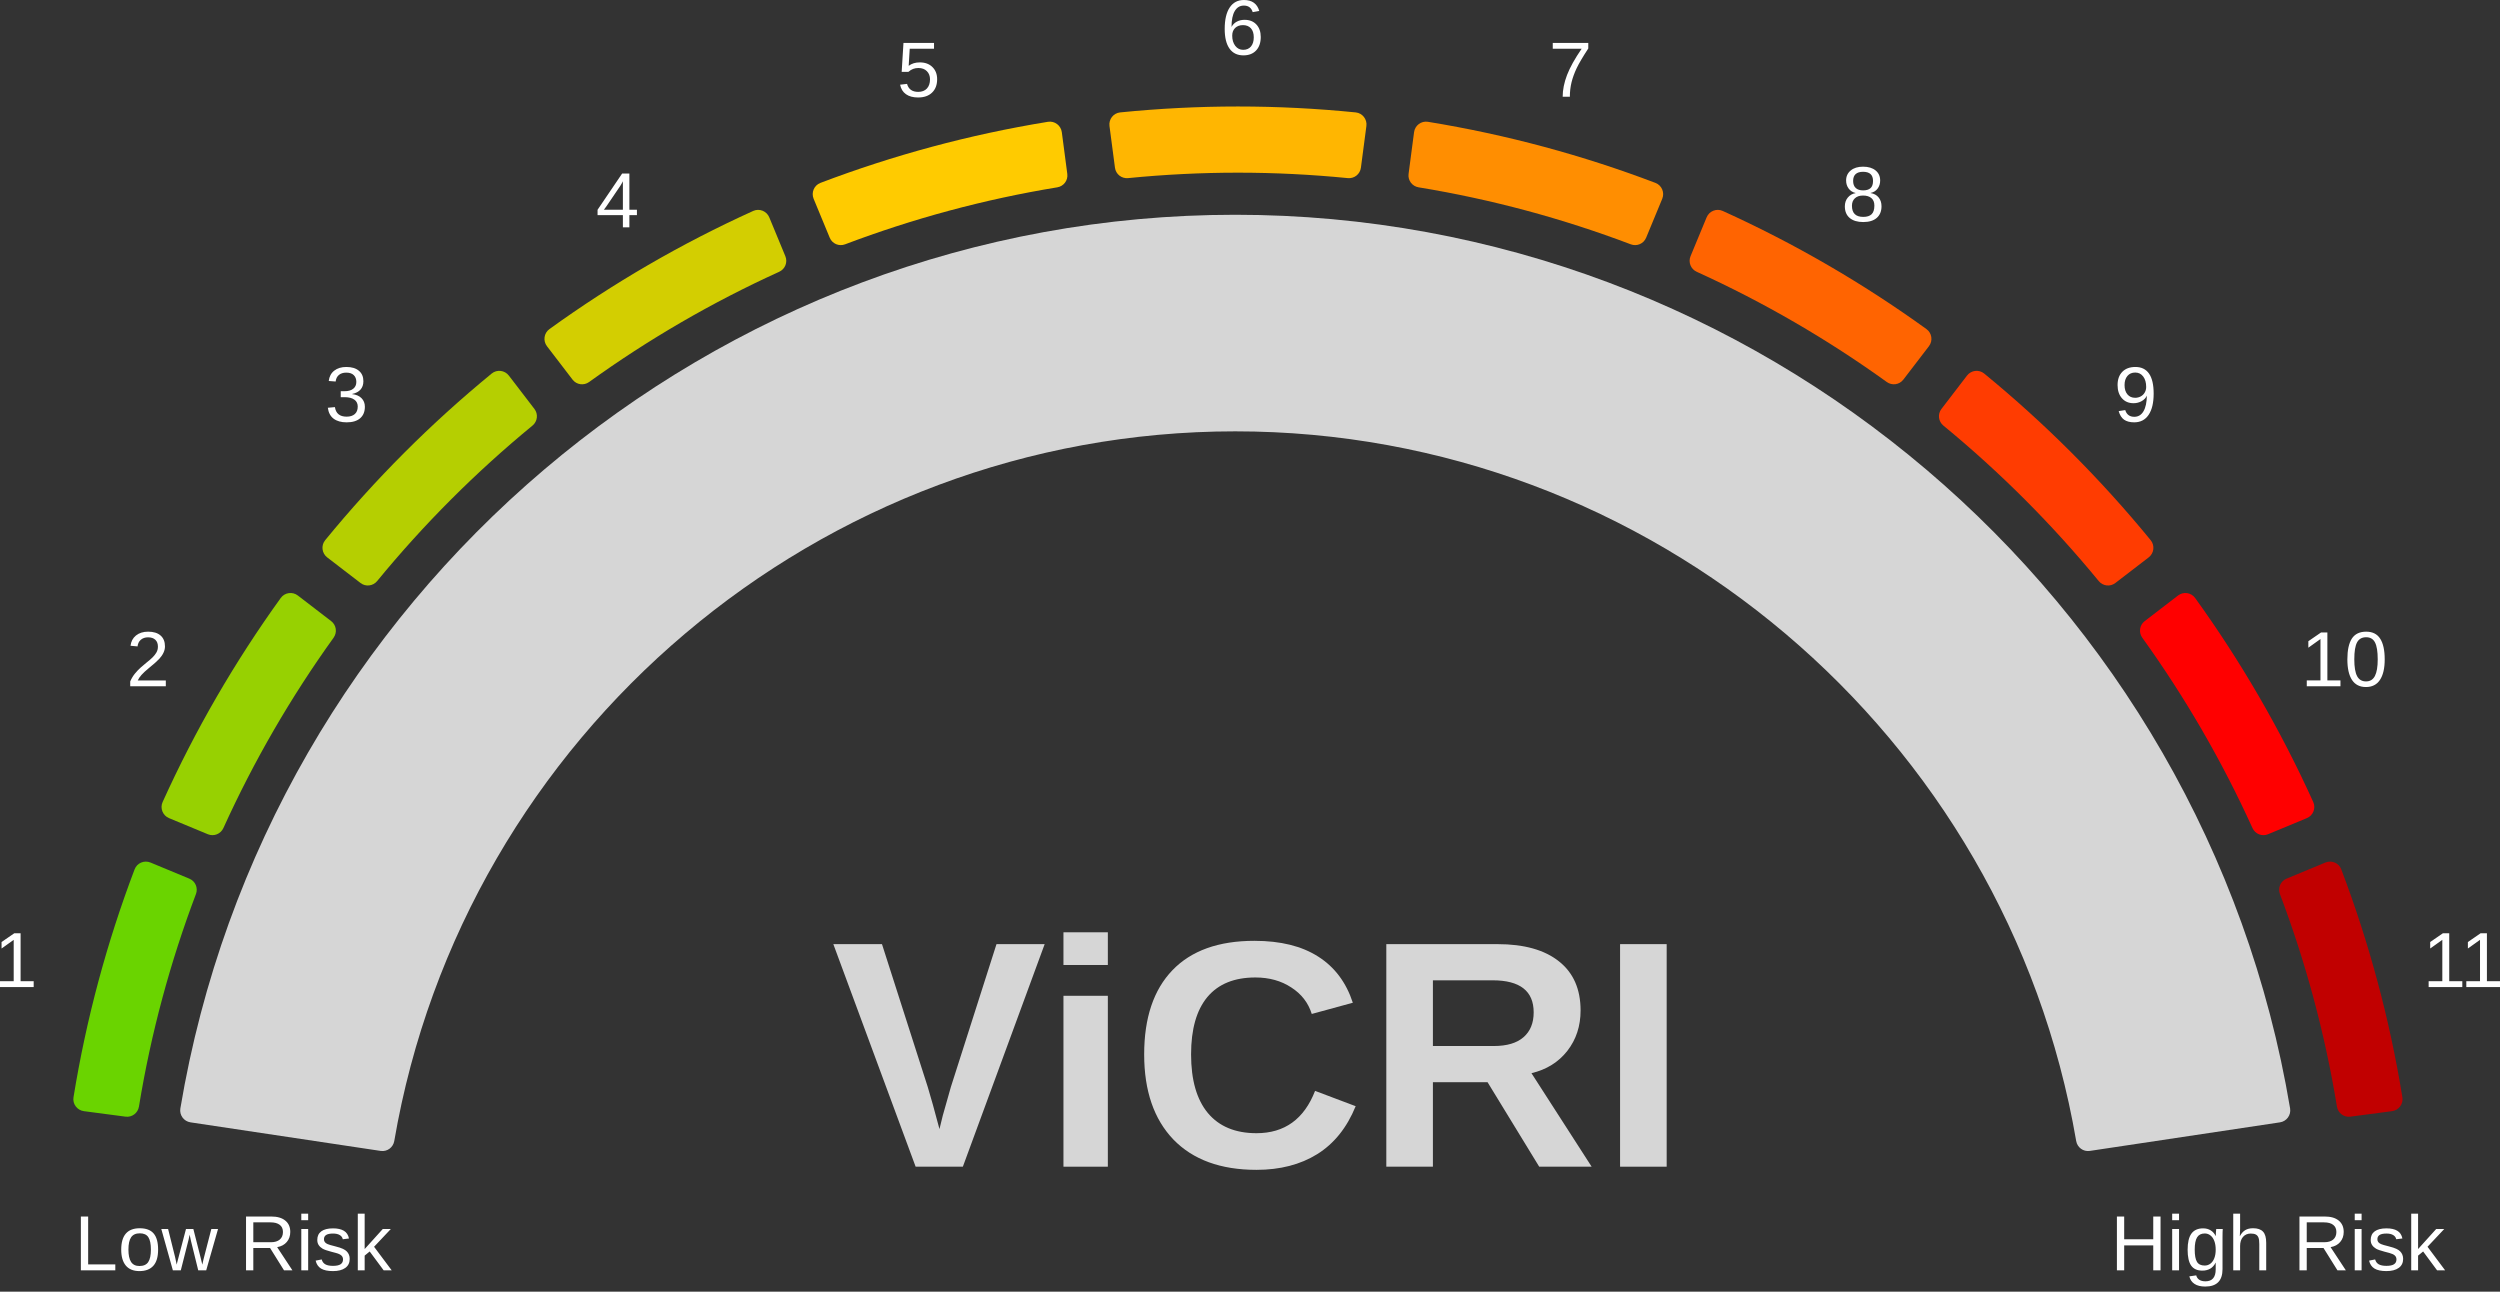
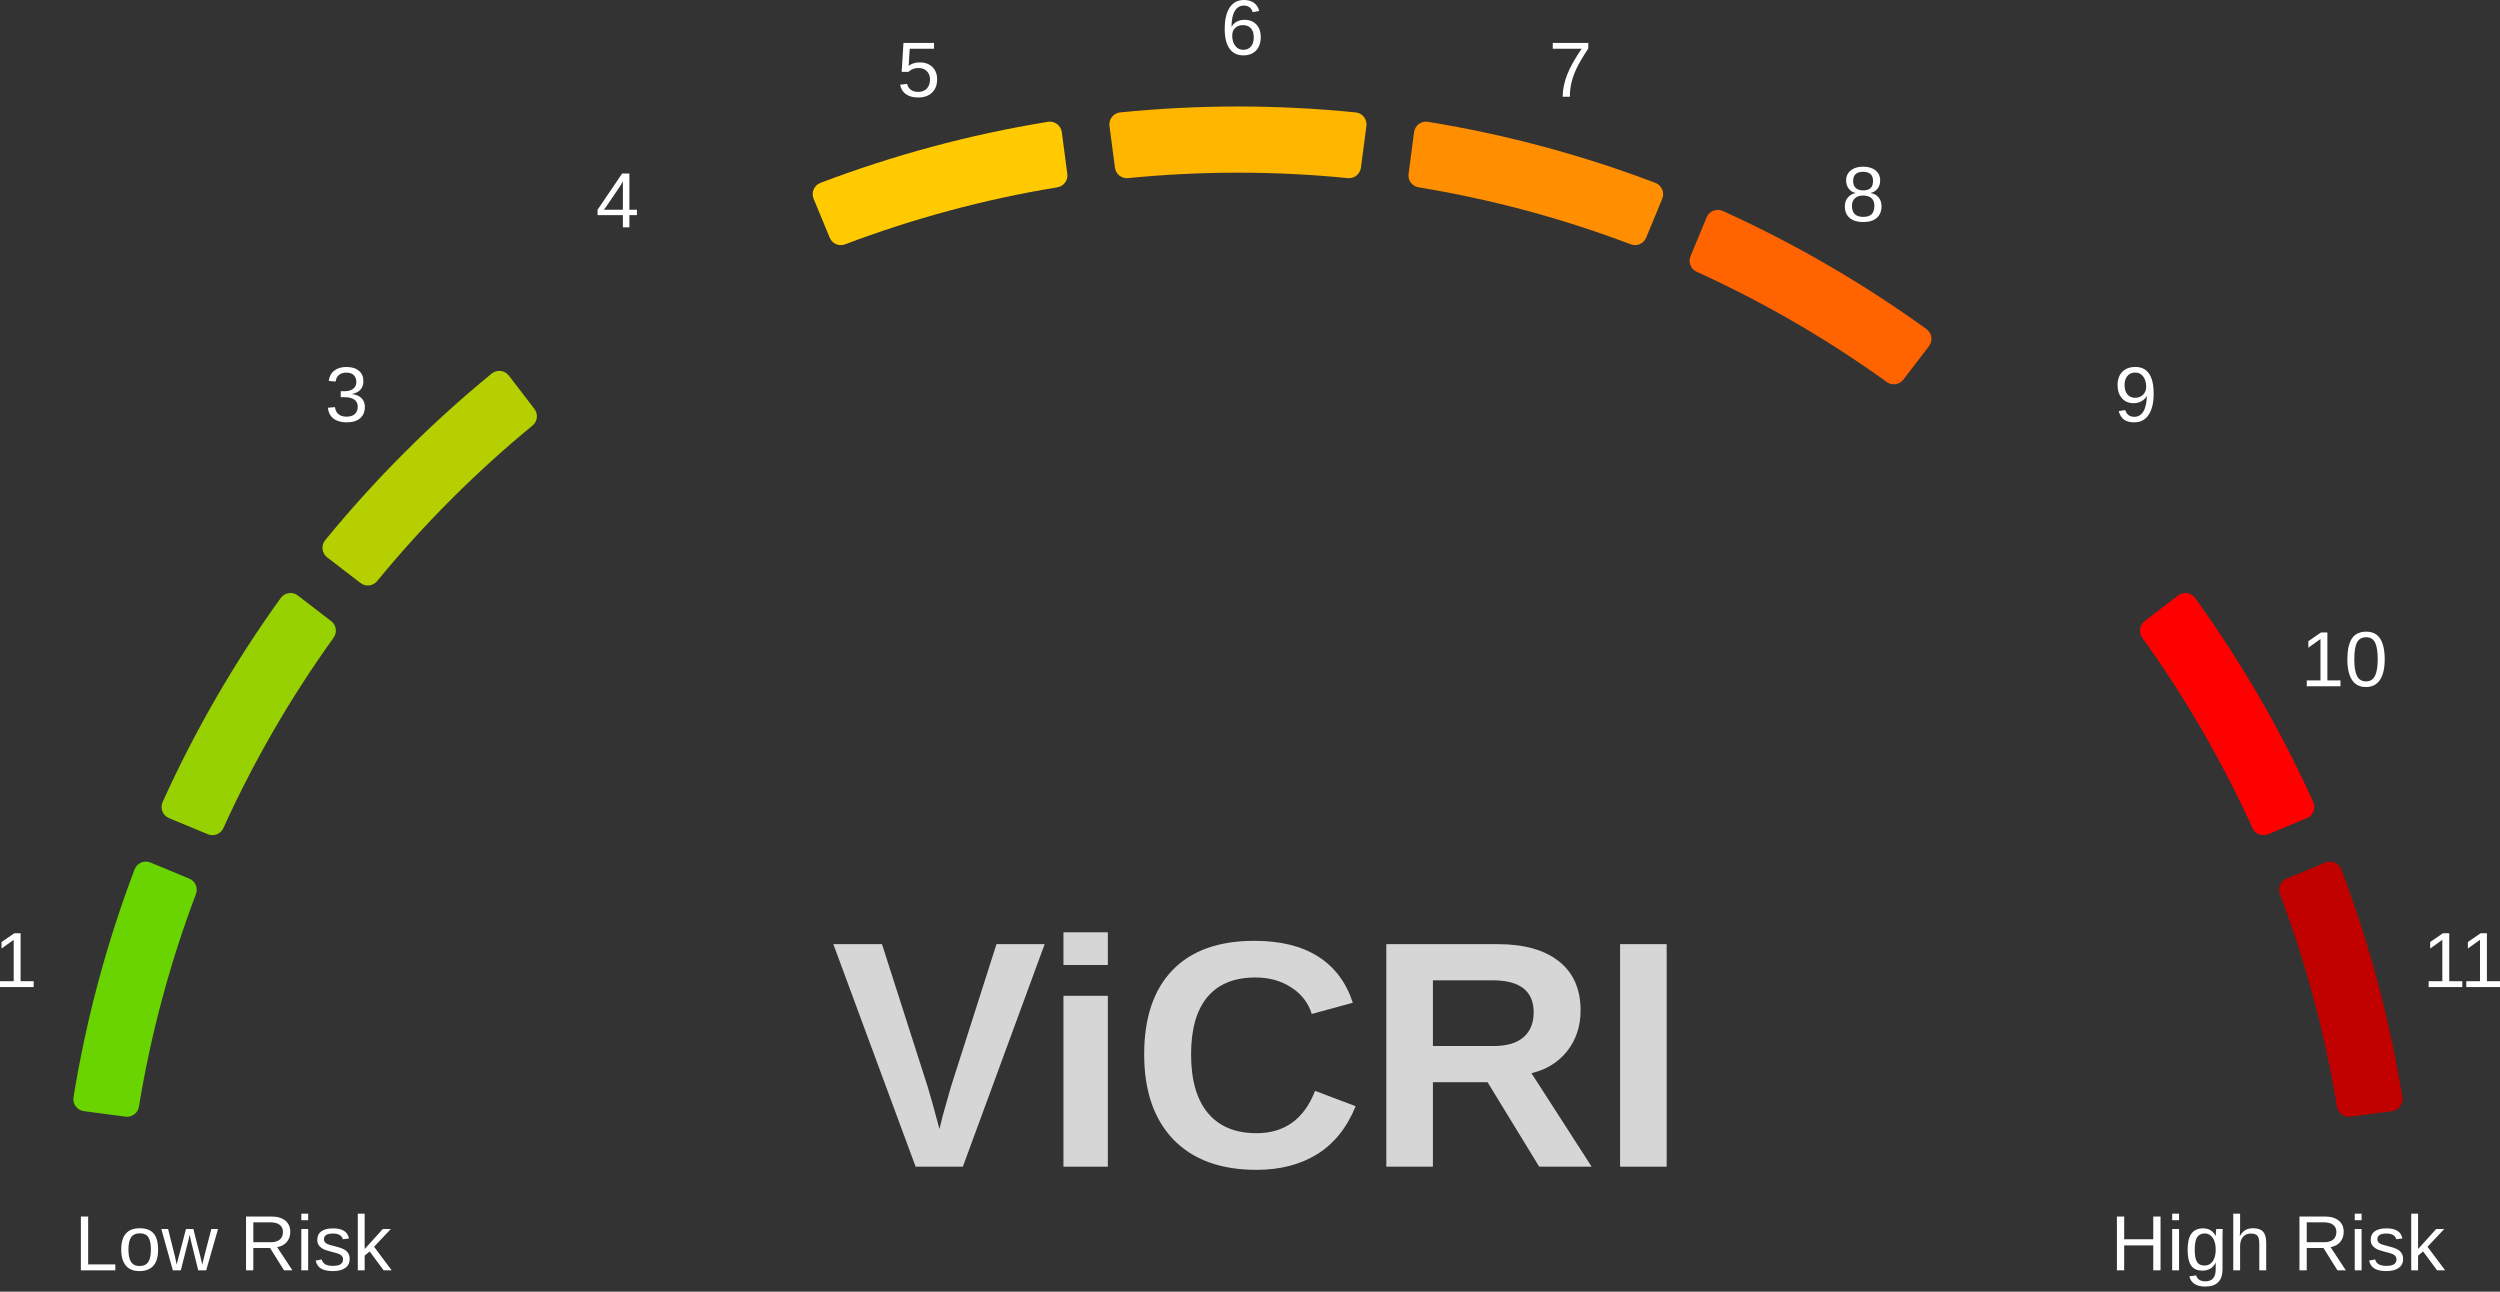
<svg xmlns="http://www.w3.org/2000/svg" width="240" height="124" viewBox="0 0 240 124" fill="none">
  <rect x="0" y="0" width="240" height="124" fill="#333333" stroke="none" />
-   <path opacity="0.8" d="M118.582 20.618C168.707 20.618 211.614 57.251 219.85 106.412C219.956 107.048 219.515 107.65 218.878 107.745L200.618 110.488C199.996 110.581 199.42 110.157 199.314 109.536C192.613 70.477 158.462 41.409 118.582 41.409C78.702 41.409 44.55 70.477 37.85 109.536C37.743 110.157 37.168 110.581 36.546 110.488L18.286 107.745C17.648 107.65 17.207 107.048 17.314 106.412C25.55 57.251 68.457 20.618 118.582 20.618Z" fill="white" />
  <path d="M18.179 84.352L14.446 82.803C13.845 82.554 13.153 82.848 12.922 83.457C10.268 90.449 8.286 97.769 7.056 105.34C6.951 105.983 7.404 106.586 8.049 106.671L12.053 107.199C12.671 107.28 13.237 106.854 13.338 106.237C14.494 99.18 16.344 92.353 18.812 85.827C19.033 85.243 18.755 84.591 18.179 84.352Z" fill="#6AD400" />
  <path d="M16.225 78.54L19.956 80.088C20.531 80.326 21.187 80.063 21.445 79.495C24.375 73.037 27.927 66.919 32.025 61.22C32.389 60.713 32.291 60.01 31.796 59.63L28.593 57.169C28.077 56.772 27.332 56.877 26.952 57.405C22.552 63.509 18.744 70.068 15.611 76.996C15.342 77.59 15.623 78.29 16.225 78.54Z" fill="#97D101" />
  <path d="M51.307 39.262L48.85 36.056C48.454 35.538 47.706 35.447 47.202 35.86C41.359 40.65 36.002 46.011 31.216 51.859C30.803 52.363 30.894 53.113 31.41 53.51L34.613 55.97C35.107 56.35 35.809 56.265 36.205 55.783C40.676 50.332 45.674 45.331 51.12 40.856C51.601 40.46 51.686 39.757 51.307 39.262Z" fill="#B5CF01" />
-   <path d="M56.553 36.674C62.245 32.575 68.354 29.022 74.803 26.091C75.37 25.833 75.634 25.177 75.396 24.601L73.85 20.865C73.601 20.262 72.901 19.981 72.308 20.25C65.39 23.383 58.841 27.192 52.744 31.594C52.217 31.974 52.112 32.72 52.508 33.236L54.965 36.444C55.345 36.939 56.047 37.039 56.553 36.674Z" fill="#D3CE01" />
  <path d="M102.461 16.696L101.934 12.688C101.849 12.042 101.246 11.589 100.604 11.693C93.048 12.923 85.741 14.905 78.761 17.558C78.153 17.789 77.859 18.483 78.108 19.084L79.654 22.821C79.893 23.398 80.544 23.676 81.128 23.455C87.642 20.988 94.456 19.138 101.5 17.983C102.116 17.882 102.542 17.315 102.461 16.696Z" fill="#FFCB00" />
  <path d="M107.037 16.104C107.118 16.723 107.674 17.16 108.295 17.099C111.765 16.756 115.283 16.576 118.842 16.576C122.401 16.576 125.918 16.756 129.389 17.099C130.009 17.16 130.565 16.723 130.647 16.104L131.174 12.095C131.258 11.449 130.795 10.856 130.147 10.791C126.428 10.419 122.658 10.223 118.842 10.223C115.026 10.223 111.256 10.419 107.536 10.791C106.889 10.856 106.425 11.449 106.51 12.095L107.037 16.104Z" fill="#FFB601" />
  <path d="M158.029 22.821L159.575 19.084C159.824 18.483 159.53 17.789 158.922 17.558C151.942 14.905 144.635 12.923 137.079 11.693C136.437 11.589 135.834 12.042 135.75 12.688L135.223 16.696C135.141 17.315 135.567 17.882 136.183 17.983C143.228 19.138 150.042 20.988 156.556 23.455C157.139 23.676 157.791 23.398 158.029 22.821Z" fill="#FF8E01" />
  <path d="M182.721 36.443L185.178 33.236C185.574 32.72 185.469 31.974 184.941 31.593C178.845 27.192 172.296 23.383 165.378 20.249C164.785 19.981 164.085 20.262 163.836 20.865L162.29 24.601C162.052 25.177 162.316 25.833 162.883 26.091C169.332 29.022 175.441 32.574 181.133 36.673C181.639 37.038 182.341 36.939 182.721 36.443Z" fill="#FF6401" />
-   <path d="M188.833 36.056L186.376 39.262C185.997 39.757 186.082 40.46 186.564 40.856C192.01 45.331 197.007 50.332 201.479 55.783C201.874 56.265 202.577 56.35 203.071 55.97L206.273 53.51C206.79 53.113 206.88 52.363 206.467 51.859C201.681 46.011 196.324 40.65 190.482 35.86C189.978 35.447 189.23 35.538 188.833 36.056Z" fill="#FF3C01" />
  <path d="M209.091 57.169L205.888 59.63C205.393 60.01 205.294 60.713 205.658 61.22C209.756 66.919 213.308 73.036 216.238 79.495C216.496 80.062 217.152 80.326 217.727 80.088L221.458 78.54C222.06 78.29 222.341 77.589 222.072 76.995C218.939 70.068 215.132 63.509 210.731 57.405C210.351 56.877 209.606 56.772 209.091 57.169Z" fill="#FF0000" />
  <path d="M223.239 82.803L219.506 84.352C218.929 84.591 218.652 85.243 218.873 85.827C221.34 92.353 223.191 99.18 224.346 106.238C224.447 106.854 225.013 107.28 225.632 107.199L229.635 106.671C230.28 106.586 230.733 105.983 230.629 105.34C229.399 97.77 227.416 90.449 224.762 83.456C224.532 82.848 223.839 82.554 223.239 82.803Z" fill="#C10000" />
  <path d="M7.763 121.952V116.786H8.463V121.38H11.07V121.952H7.763ZM15.178 119.965C15.178 120.659 15.026 121.176 14.721 121.515C14.415 121.855 13.972 122.025 13.391 122.025C12.813 122.025 12.376 121.849 12.08 121.497C11.785 121.143 11.637 120.632 11.637 119.965C11.637 118.596 12.229 117.912 13.413 117.912C14.019 117.912 14.464 118.079 14.75 118.414C15.036 118.746 15.178 119.263 15.178 119.965ZM14.486 119.965C14.486 119.417 14.404 119.02 14.241 118.773C14.08 118.524 13.808 118.399 13.424 118.399C13.039 118.399 12.759 118.526 12.586 118.78C12.415 119.032 12.329 119.427 12.329 119.965C12.329 120.488 12.414 120.881 12.582 121.145C12.753 121.407 13.02 121.537 13.384 121.537C13.78 121.537 14.061 121.41 14.23 121.156C14.401 120.902 14.486 120.505 14.486 119.965ZM19.796 121.952H19.03L18.338 119.147L18.207 118.528C18.185 118.638 18.15 118.796 18.104 119.004C18.058 119.21 17.809 120.192 17.357 121.952H16.595L15.486 117.985H16.138L16.808 120.68C16.825 120.738 16.877 120.98 16.965 121.405L17.027 121.134L17.855 117.985H18.562L19.254 120.709L19.422 121.405L19.536 120.896L20.287 117.985H20.931L19.796 121.952ZM27.266 121.952L25.926 119.807H24.318V121.952H23.619V116.786H26.047C26.628 116.786 27.076 116.917 27.39 117.179C27.708 117.438 27.866 117.799 27.866 118.264C27.866 118.647 27.754 118.97 27.53 119.232C27.307 119.493 27 119.658 26.607 119.727L28.072 121.952H27.266ZM27.163 118.271C27.163 117.97 27.061 117.742 26.856 117.586C26.653 117.427 26.36 117.347 25.977 117.347H24.318V119.254H26.006C26.375 119.254 26.659 119.168 26.859 118.997C27.062 118.823 27.163 118.581 27.163 118.271ZM28.925 117.142V116.511H29.584V117.142H28.925ZM28.925 121.952V117.985H29.584V121.952H28.925ZM33.571 120.856C33.571 121.23 33.43 121.518 33.147 121.721C32.866 121.923 32.472 122.025 31.964 122.025C31.471 122.025 31.09 121.944 30.821 121.783C30.555 121.619 30.382 121.365 30.301 121.02L30.884 120.907C30.94 121.12 31.056 121.276 31.232 121.376C31.407 121.474 31.651 121.523 31.964 121.523C32.298 121.523 32.542 121.471 32.696 121.369C32.852 121.266 32.931 121.112 32.931 120.907C32.931 120.75 32.877 120.623 32.77 120.526C32.662 120.428 32.489 120.347 32.249 120.284L31.777 120.159C31.399 120.061 31.129 119.966 30.968 119.873C30.809 119.778 30.685 119.663 30.595 119.528C30.504 119.394 30.459 119.229 30.459 119.034C30.459 118.672 30.587 118.397 30.843 118.209C31.102 118.018 31.478 117.923 31.971 117.923C32.408 117.923 32.755 118 33.011 118.154C33.27 118.308 33.433 118.554 33.502 118.894L32.909 118.968C32.872 118.792 32.773 118.657 32.612 118.564C32.453 118.469 32.24 118.421 31.971 118.421C31.673 118.421 31.454 118.466 31.312 118.557C31.17 118.647 31.1 118.784 31.1 118.968C31.1 119.08 31.129 119.173 31.188 119.246C31.246 119.32 31.333 119.382 31.448 119.433C31.562 119.485 31.804 119.555 32.173 119.646C32.522 119.734 32.773 119.816 32.927 119.892C33.081 119.965 33.202 120.047 33.289 120.137C33.38 120.228 33.449 120.332 33.498 120.452C33.547 120.57 33.571 120.704 33.571 120.856ZM36.831 121.952L35.49 120.141L35.007 120.54V121.952H34.348V116.511H35.007V119.91L36.746 117.985H37.519L35.911 119.69L37.603 121.952H36.831Z" fill="white" />
  <path d="M0 94.759V94.198H1.315V90.225L0.15 91.057V90.433L1.37 89.594H1.977V94.198H3.233V94.759H0Z" fill="white" />
-   <path d="M12.501 65.883V65.417C12.626 65.131 12.777 64.879 12.955 64.662C13.136 64.442 13.325 64.244 13.523 64.068C13.721 63.89 13.916 63.725 14.109 63.573C14.304 63.422 14.48 63.27 14.636 63.119C14.792 62.967 14.918 62.808 15.013 62.642C15.111 62.476 15.16 62.288 15.16 62.078C15.16 61.794 15.077 61.574 14.911 61.418C14.745 61.261 14.514 61.183 14.219 61.183C13.938 61.183 13.706 61.26 13.523 61.414C13.342 61.565 13.236 61.779 13.204 62.056L12.531 61.993C12.579 61.58 12.754 61.251 13.054 61.007C13.357 60.763 13.745 60.64 14.219 60.64C14.739 60.64 15.138 60.764 15.416 61.011C15.697 61.255 15.837 61.603 15.837 62.056C15.837 62.256 15.791 62.455 15.698 62.653C15.608 62.851 15.472 63.049 15.292 63.247C15.111 63.445 14.766 63.752 14.255 64.167C13.975 64.397 13.751 64.604 13.585 64.79C13.419 64.974 13.3 65.151 13.226 65.322H15.918V65.883H12.501Z" fill="white" />
  <path d="M35.028 39.046C35.028 39.522 34.877 39.891 34.574 40.153C34.271 40.414 33.839 40.545 33.278 40.545C32.755 40.545 32.338 40.428 32.025 40.193C31.715 39.956 31.531 39.607 31.472 39.145L32.153 39.082C32.241 39.693 32.616 39.999 33.278 39.999C33.61 39.999 33.87 39.917 34.057 39.753C34.248 39.59 34.343 39.346 34.343 39.024C34.343 38.743 34.234 38.524 34.017 38.367C33.802 38.209 33.491 38.129 33.083 38.129H32.71V37.557H33.069C33.43 37.557 33.71 37.479 33.907 37.323C34.108 37.164 34.208 36.945 34.208 36.666C34.208 36.39 34.126 36.173 33.962 36.014C33.801 35.853 33.561 35.772 33.241 35.772C32.95 35.772 32.715 35.846 32.534 35.996C32.356 36.145 32.252 36.355 32.223 36.626L31.56 36.575C31.609 36.152 31.784 35.822 32.084 35.585C32.386 35.348 32.775 35.229 33.248 35.229C33.766 35.229 34.167 35.35 34.453 35.593C34.741 35.832 34.885 36.167 34.885 36.597C34.885 36.927 34.792 37.196 34.607 37.404C34.424 37.609 34.156 37.748 33.805 37.821V37.836C34.191 37.878 34.491 38.007 34.706 38.225C34.92 38.442 35.028 38.716 35.028 39.046Z" fill="white" />
  <path d="M60.42 20.652V21.822H59.797V20.652H57.366V20.139L59.727 16.656H60.42V20.132H61.145V20.652H60.42ZM59.797 17.4C59.792 17.415 59.758 17.48 59.695 17.595C59.631 17.71 59.584 17.79 59.552 17.837L58.23 19.787L58.032 20.058L57.974 20.132H59.797V17.4Z" fill="white" />
  <path d="M89.966 7.603C89.966 8.148 89.804 8.576 89.479 8.889C89.157 9.202 88.709 9.358 88.135 9.358C87.654 9.358 87.266 9.253 86.971 9.043C86.675 8.833 86.488 8.529 86.41 8.13L87.077 8.053C87.216 8.564 87.574 8.82 88.15 8.82C88.504 8.82 88.781 8.713 88.981 8.501C89.181 8.286 89.281 7.991 89.281 7.617C89.281 7.292 89.18 7.029 88.977 6.829C88.777 6.629 88.506 6.528 88.165 6.528C87.986 6.528 87.82 6.556 87.667 6.613C87.513 6.669 87.359 6.764 87.205 6.899H86.561L86.733 4.12H89.666V4.681H87.333L87.234 6.319C87.52 6.099 87.875 5.99 88.3 5.99C88.808 5.99 89.212 6.139 89.512 6.437C89.815 6.735 89.966 7.123 89.966 7.603Z" fill="white" />
  <path d="M121.032 3.552C121.032 4.097 120.884 4.527 120.589 4.843C120.293 5.158 119.886 5.316 119.366 5.316C118.785 5.316 118.341 5.099 118.033 4.667C117.725 4.234 117.571 3.605 117.571 2.779C117.571 1.884 117.731 1.198 118.051 0.719C118.371 0.24 118.826 0 119.417 0C120.196 0 120.687 0.351 120.889 1.052L120.259 1.166C120.13 0.745 119.847 0.535 119.41 0.535C119.034 0.535 118.742 0.711 118.535 1.063C118.329 1.413 118.227 1.92 118.227 2.584C118.347 2.362 118.515 2.193 118.732 2.079C118.95 1.961 119.199 1.903 119.479 1.903C119.955 1.903 120.332 2.052 120.611 2.35C120.892 2.648 121.032 3.049 121.032 3.552ZM120.362 3.582C120.362 3.208 120.27 2.919 120.087 2.716C119.904 2.514 119.649 2.412 119.322 2.412C119.014 2.412 118.765 2.503 118.575 2.683C118.387 2.862 118.293 3.109 118.293 3.424C118.293 3.822 118.391 4.149 118.586 4.403C118.783 4.657 119.036 4.784 119.344 4.784C119.661 4.784 119.91 4.678 120.091 4.465C120.271 4.25 120.362 3.956 120.362 3.582Z" fill="white" />
  <path d="M152.475 4.654C151.947 5.461 151.575 6.093 151.358 6.55C151.141 7.007 150.977 7.458 150.867 7.903C150.76 8.347 150.706 8.808 150.706 9.285H150.017C150.017 8.625 150.157 7.931 150.435 7.202C150.716 6.472 151.183 5.631 151.838 4.68H149.065V4.119H152.475V4.654Z" fill="white" />
  <path d="M180.625 19.803C180.625 20.279 180.473 20.651 180.17 20.917C179.868 21.183 179.433 21.317 178.867 21.317C178.315 21.317 177.883 21.186 177.57 20.924C177.261 20.663 177.105 20.291 177.105 19.81C177.105 19.473 177.202 19.189 177.395 18.959C177.588 18.73 177.834 18.59 178.134 18.541V18.527C177.854 18.461 177.632 18.318 177.468 18.098C177.307 17.878 177.226 17.62 177.226 17.324C177.226 16.931 177.373 16.612 177.666 16.368C177.961 16.123 178.357 16.001 178.852 16.001C179.36 16.001 179.76 16.121 180.053 16.36C180.349 16.6 180.496 16.924 180.496 17.332C180.496 17.627 180.415 17.885 180.251 18.105C180.087 18.325 179.864 18.463 179.581 18.52V18.534C179.91 18.588 180.167 18.729 180.35 18.956C180.533 19.181 180.625 19.463 180.625 19.803ZM179.811 17.368C179.811 16.784 179.492 16.492 178.852 16.492C178.542 16.492 178.305 16.566 178.142 16.712C177.981 16.859 177.9 17.078 177.9 17.368C177.9 17.664 177.983 17.89 178.149 18.047C178.317 18.201 178.554 18.277 178.859 18.277C179.17 18.277 179.405 18.207 179.566 18.065C179.73 17.921 179.811 17.689 179.811 17.368ZM179.94 19.74C179.94 19.42 179.845 19.179 179.654 19.018C179.464 18.854 179.196 18.772 178.852 18.772C178.518 18.772 178.256 18.86 178.069 19.036C177.881 19.21 177.787 19.449 177.787 19.755C177.787 20.466 178.149 20.822 178.874 20.822C179.233 20.822 179.5 20.736 179.676 20.565C179.852 20.392 179.94 20.117 179.94 19.74Z" fill="white" />
  <path d="M206.751 37.784C206.751 38.671 206.589 39.353 206.264 39.83C205.942 40.306 205.482 40.544 204.883 40.544C204.481 40.544 204.157 40.46 203.913 40.292C203.672 40.12 203.498 39.846 203.393 39.467L204.023 39.368C204.155 39.798 204.445 40.013 204.894 40.013C205.273 40.013 205.566 39.837 205.773 39.485C205.981 39.133 206.089 38.631 206.099 37.978C206.002 38.198 205.834 38.376 205.598 38.51C205.361 38.642 205.101 38.708 204.818 38.708C204.354 38.708 203.983 38.549 203.704 38.231C203.426 37.914 203.287 37.492 203.287 36.967C203.287 36.426 203.438 36.002 203.741 35.694C204.044 35.384 204.465 35.229 205.004 35.229C205.578 35.229 206.012 35.442 206.308 35.867C206.603 36.292 206.751 36.931 206.751 37.784ZM206.033 37.146C206.033 36.731 205.938 36.397 205.748 36.145C205.557 35.891 205.302 35.764 204.982 35.764C204.665 35.764 204.415 35.873 204.232 36.09C204.049 36.306 203.957 36.598 203.957 36.967C203.957 37.343 204.049 37.641 204.232 37.861C204.415 38.079 204.662 38.188 204.975 38.188C205.165 38.188 205.342 38.145 205.506 38.059C205.669 37.971 205.798 37.848 205.89 37.689C205.986 37.53 206.033 37.349 206.033 37.146Z" fill="white" />
  <path d="M221.45 65.882V65.321H222.765V61.347L221.601 62.18V61.556L222.82 60.717H223.428V65.321H224.684V65.882H221.45ZM228.932 63.298C228.932 64.16 228.779 64.819 228.474 65.274C228.171 65.728 227.723 65.955 227.13 65.955C226.537 65.955 226.091 65.729 225.793 65.277C225.496 64.825 225.347 64.165 225.347 63.298C225.347 62.41 225.491 61.746 225.779 61.303C226.069 60.861 226.527 60.64 227.152 60.64C227.76 60.64 228.208 60.863 228.496 61.311C228.786 61.758 228.932 62.42 228.932 63.298ZM228.261 63.298C228.261 62.552 228.175 62.012 228.001 61.677C227.83 61.343 227.547 61.175 227.152 61.175C226.746 61.175 226.455 61.34 226.277 61.67C226.101 62 226.013 62.542 226.013 63.298C226.013 64.031 226.102 64.567 226.28 64.907C226.461 65.247 226.746 65.416 227.137 65.416C227.525 65.416 227.81 65.243 227.99 64.896C228.171 64.549 228.261 64.016 228.261 63.298Z" fill="white" />
  <path d="M233.149 94.759V94.198H234.463V90.224L233.299 91.056V90.433L234.518 89.593H235.126V94.198H236.382V94.759H233.149ZM236.766 94.759V94.198H238.081V90.224L236.917 91.056V90.433L238.136 89.593H238.744V94.198H240V94.759H236.766Z" fill="white" />
  <path d="M206.712 121.951V119.557H203.922V121.951H203.223V116.786H203.922V118.971H206.712V116.786H207.412V121.951H206.712ZM208.529 117.141V116.511H209.188V117.141H208.529ZM208.529 121.951V117.984H209.188V121.951H208.529ZM211.703 123.509C211.271 123.509 210.927 123.424 210.671 123.253C210.414 123.084 210.25 122.843 210.177 122.53L210.839 122.435C210.883 122.618 210.979 122.759 211.129 122.856C211.28 122.957 211.478 123.007 211.722 123.007C212.378 123.007 212.707 122.622 212.707 121.852V121.214H212.699C212.575 121.468 212.404 121.66 212.187 121.79C211.969 121.917 211.716 121.98 211.425 121.98C210.939 121.98 210.581 121.819 210.352 121.497C210.125 121.174 210.012 120.667 210.012 119.975C210.012 119.274 210.134 118.757 210.378 118.424C210.624 118.09 210.998 117.922 211.498 117.922C211.779 117.922 212.022 117.987 212.227 118.116C212.434 118.244 212.594 118.426 212.707 118.663H212.714C212.714 118.589 212.719 118.462 212.729 118.281C212.738 118.1 212.748 118.002 212.758 117.984H213.384C213.37 118.116 213.362 118.39 213.362 118.806V121.837C213.362 122.952 212.809 123.509 211.703 123.509ZM212.707 119.968C212.707 119.645 212.663 119.368 212.575 119.136C212.487 118.901 212.363 118.723 212.201 118.6C212.043 118.476 211.862 118.413 211.659 118.413C211.322 118.413 211.077 118.536 210.924 118.78C210.77 119.024 210.693 119.42 210.693 119.968C210.693 120.51 210.765 120.9 210.909 121.137C211.053 121.374 211.299 121.493 211.648 121.493C211.856 121.493 212.04 121.432 212.201 121.31C212.363 121.187 212.487 121.013 212.575 120.785C212.663 120.556 212.707 120.283 212.707 119.968ZM215.032 118.663C215.174 118.404 215.343 118.214 215.541 118.094C215.741 117.972 215.994 117.911 216.299 117.911C216.729 117.911 217.045 118.019 217.247 118.234C217.452 118.446 217.555 118.804 217.555 119.308V121.951H216.892V119.436C216.892 119.157 216.867 118.951 216.815 118.817C216.764 118.68 216.68 118.58 216.563 118.516C216.445 118.452 216.283 118.421 216.076 118.421C215.765 118.421 215.517 118.528 215.329 118.743C215.143 118.958 215.05 119.248 215.05 119.612V121.951H214.391V116.511H215.05V117.926C215.05 118.075 215.045 118.229 215.036 118.388C215.028 118.546 215.023 118.638 215.021 118.663H215.032ZM224.395 121.951L223.055 119.806H221.447V121.951H220.748V116.786H223.176C223.757 116.786 224.205 116.916 224.52 117.178C224.837 117.437 224.996 117.799 224.996 118.263C224.996 118.647 224.883 118.969 224.659 119.231C224.436 119.493 224.129 119.658 223.736 119.726L225.201 121.951H224.395ZM224.292 118.271C224.292 117.97 224.19 117.741 223.985 117.585C223.782 117.426 223.489 117.347 223.106 117.347H221.447V119.253H223.135C223.504 119.253 223.789 119.167 223.989 118.996C224.191 118.823 224.292 118.581 224.292 118.271ZM226.054 117.141V116.511H226.713V117.141H226.054ZM226.054 121.951V117.984H226.713V121.951H226.054ZM230.701 120.855C230.701 121.229 230.559 121.517 230.276 121.72C229.995 121.923 229.601 122.024 229.093 122.024C228.6 122.024 228.219 121.944 227.951 121.782C227.684 121.619 227.511 121.365 227.431 121.02L228.013 120.906C228.069 121.119 228.185 121.275 228.361 121.375C228.537 121.473 228.781 121.522 229.093 121.522C229.428 121.522 229.672 121.471 229.825 121.368C229.982 121.265 230.06 121.112 230.06 120.906C230.06 120.75 230.006 120.623 229.899 120.525C229.791 120.427 229.618 120.347 229.379 120.283L228.906 120.159C228.528 120.061 228.258 119.965 228.097 119.872C227.938 119.777 227.814 119.662 227.724 119.528C227.633 119.393 227.588 119.228 227.588 119.033C227.588 118.671 227.716 118.396 227.973 118.208C228.232 118.018 228.607 117.922 229.1 117.922C229.537 117.922 229.884 117.999 230.14 118.153C230.399 118.307 230.563 118.554 230.631 118.894L230.038 118.967C230.001 118.791 229.902 118.656 229.741 118.564C229.583 118.468 229.369 118.421 229.1 118.421C228.803 118.421 228.583 118.466 228.441 118.556C228.3 118.647 228.229 118.784 228.229 118.967C228.229 119.079 228.258 119.172 228.317 119.246C228.376 119.319 228.462 119.381 228.577 119.432C228.692 119.484 228.933 119.555 229.302 119.645C229.651 119.733 229.902 119.815 230.056 119.891C230.21 119.964 230.331 120.046 230.419 120.136C230.509 120.227 230.579 120.332 230.627 120.452C230.676 120.569 230.701 120.703 230.701 120.855ZM233.96 121.951L232.62 120.14L232.136 120.54V121.951H231.477V116.511H232.136V119.909L233.875 117.984H234.648L233.041 119.689L234.732 121.951H233.96Z" fill="white" />
  <g opacity="0.8">
    <path d="M92.434 112.002H87.9L80 90.637H84.67L89.067 104.36C89.34 105.249 89.714 106.594 90.189 108.393L90.508 107.089L91.281 104.36L95.663 90.637H100.288L92.434 112.002Z" fill="white" />
    <path d="M102.092 92.639V89.5H106.353V92.639H102.092ZM102.092 112.002V95.596H106.353V112.002H102.092Z" fill="white" />
    <path d="M120.622 108.787C123.321 108.787 125.196 107.433 126.247 104.724L130.144 106.194C129.305 108.257 128.072 109.793 126.444 110.804C124.827 111.805 122.886 112.305 120.622 112.305C117.185 112.305 114.526 111.335 112.646 109.394C110.776 107.443 109.841 104.719 109.841 101.221C109.841 97.713 110.746 95.019 112.555 93.139C114.364 91.259 116.988 90.319 120.425 90.319C122.932 90.319 124.973 90.824 126.55 91.835C128.127 92.836 129.234 94.312 129.871 96.263L125.929 97.339C125.595 96.268 124.938 95.419 123.958 94.792C122.987 94.155 121.84 93.837 120.516 93.837C118.494 93.837 116.957 94.463 115.906 95.717C114.865 96.97 114.344 98.805 114.344 101.221C114.344 103.677 114.88 105.553 115.951 106.846C117.033 108.14 118.59 108.787 120.622 108.787Z" fill="white" />
    <path d="M147.763 112.002L142.805 103.89H137.559V112.002H133.086V90.637H143.76C146.308 90.637 148.274 91.188 149.659 92.29C151.044 93.382 151.736 94.954 151.736 97.006C151.736 98.502 151.312 99.796 150.462 100.887C149.613 101.969 148.466 102.682 147.02 103.025L152.798 112.002H147.763ZM147.233 97.188C147.233 95.136 145.919 94.11 143.29 94.11H137.559V100.417H143.412C144.665 100.417 145.615 100.134 146.262 99.568C146.909 99.002 147.233 98.209 147.233 97.188Z" fill="white" />
    <path d="M155.527 112.002V90.637H160V112.002H155.527Z" fill="white" />
  </g>
</svg>